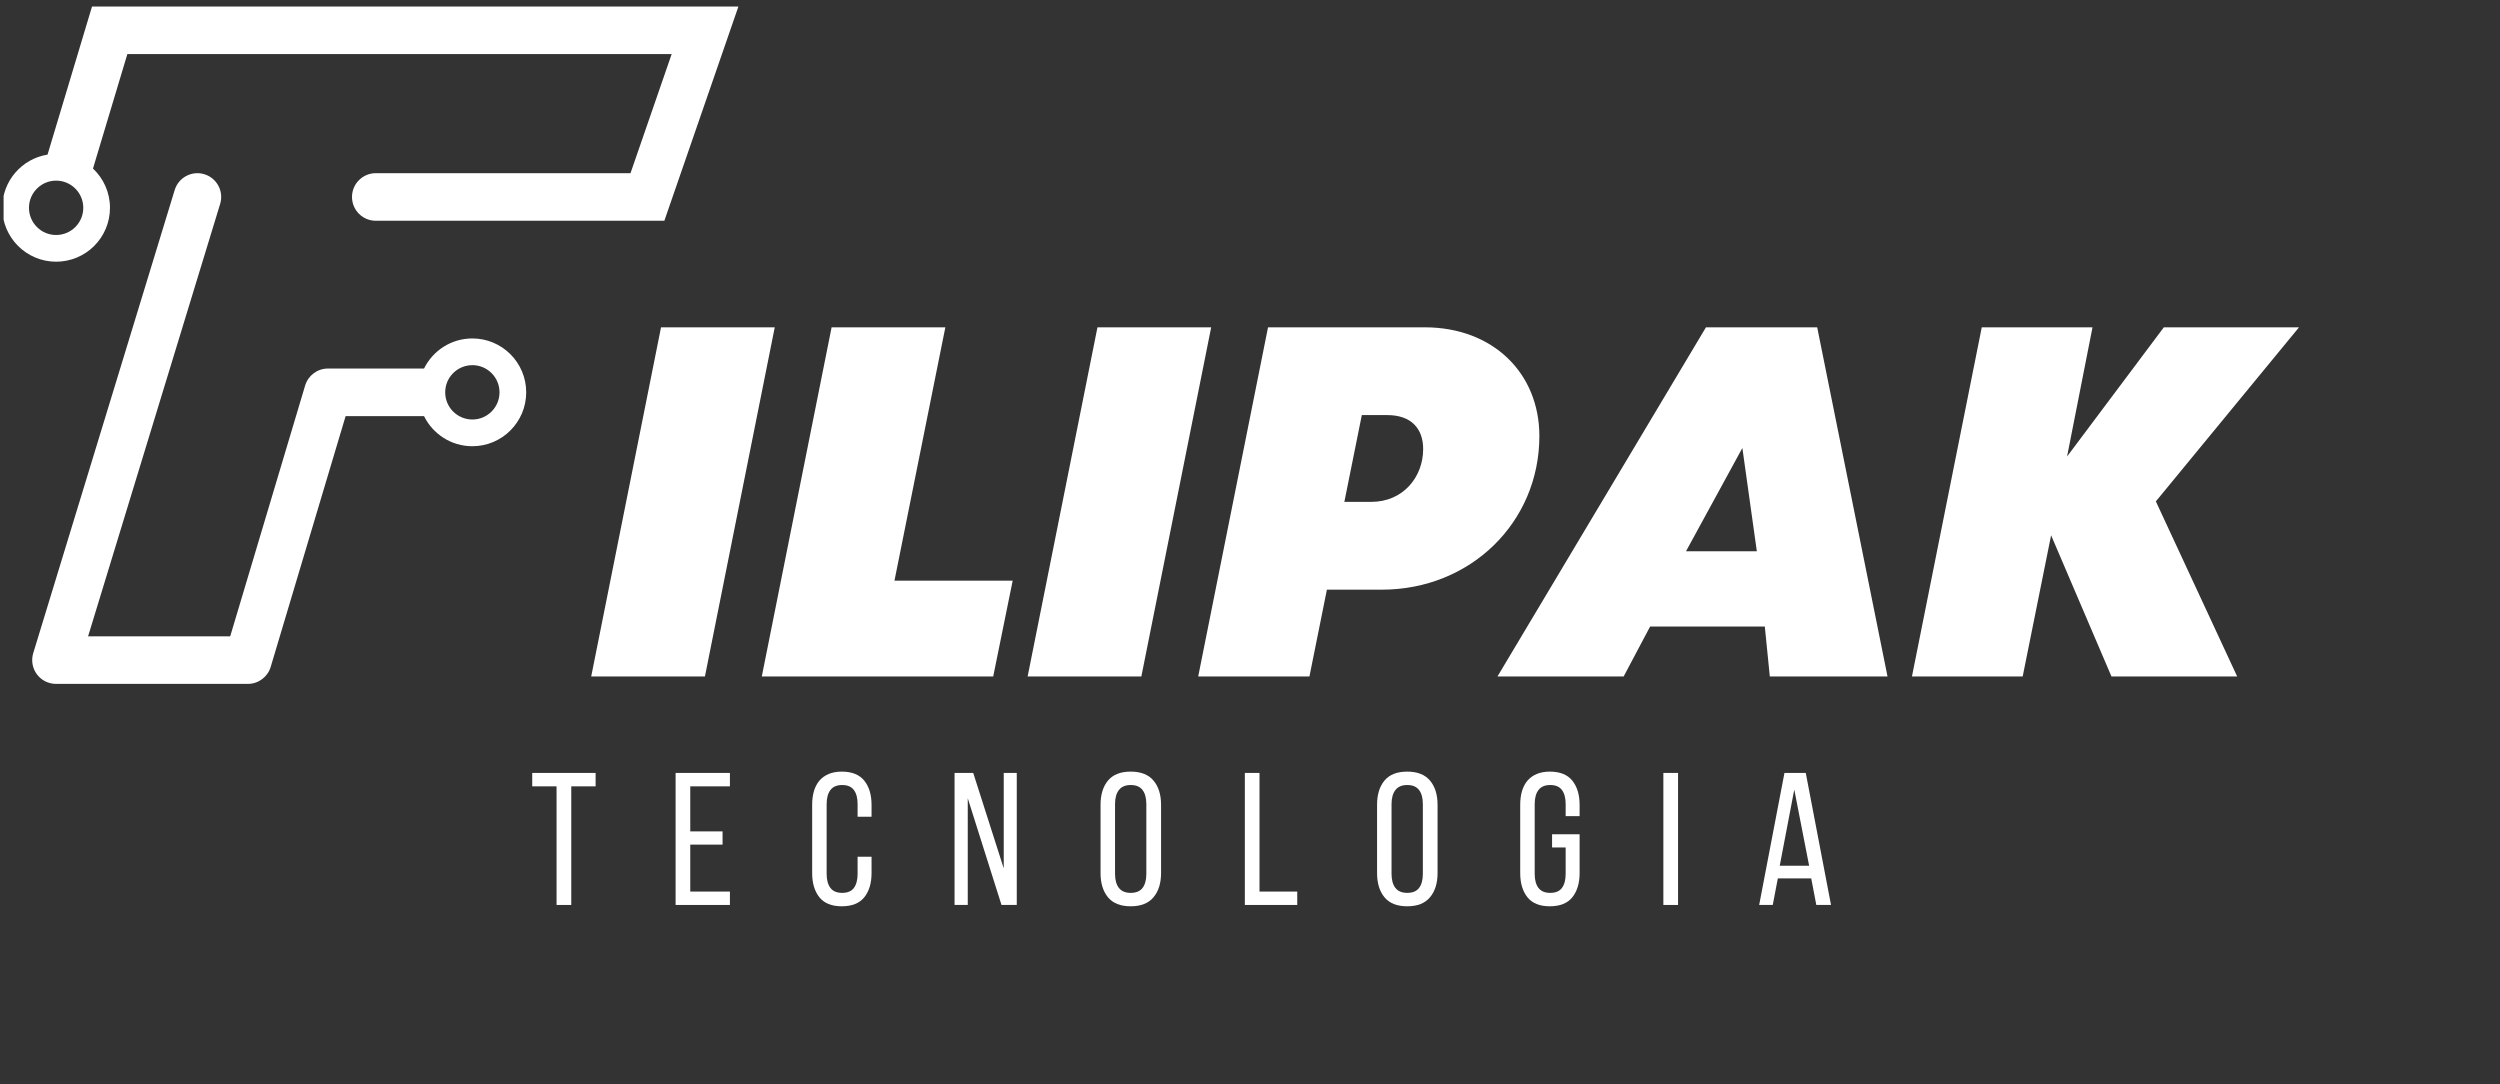
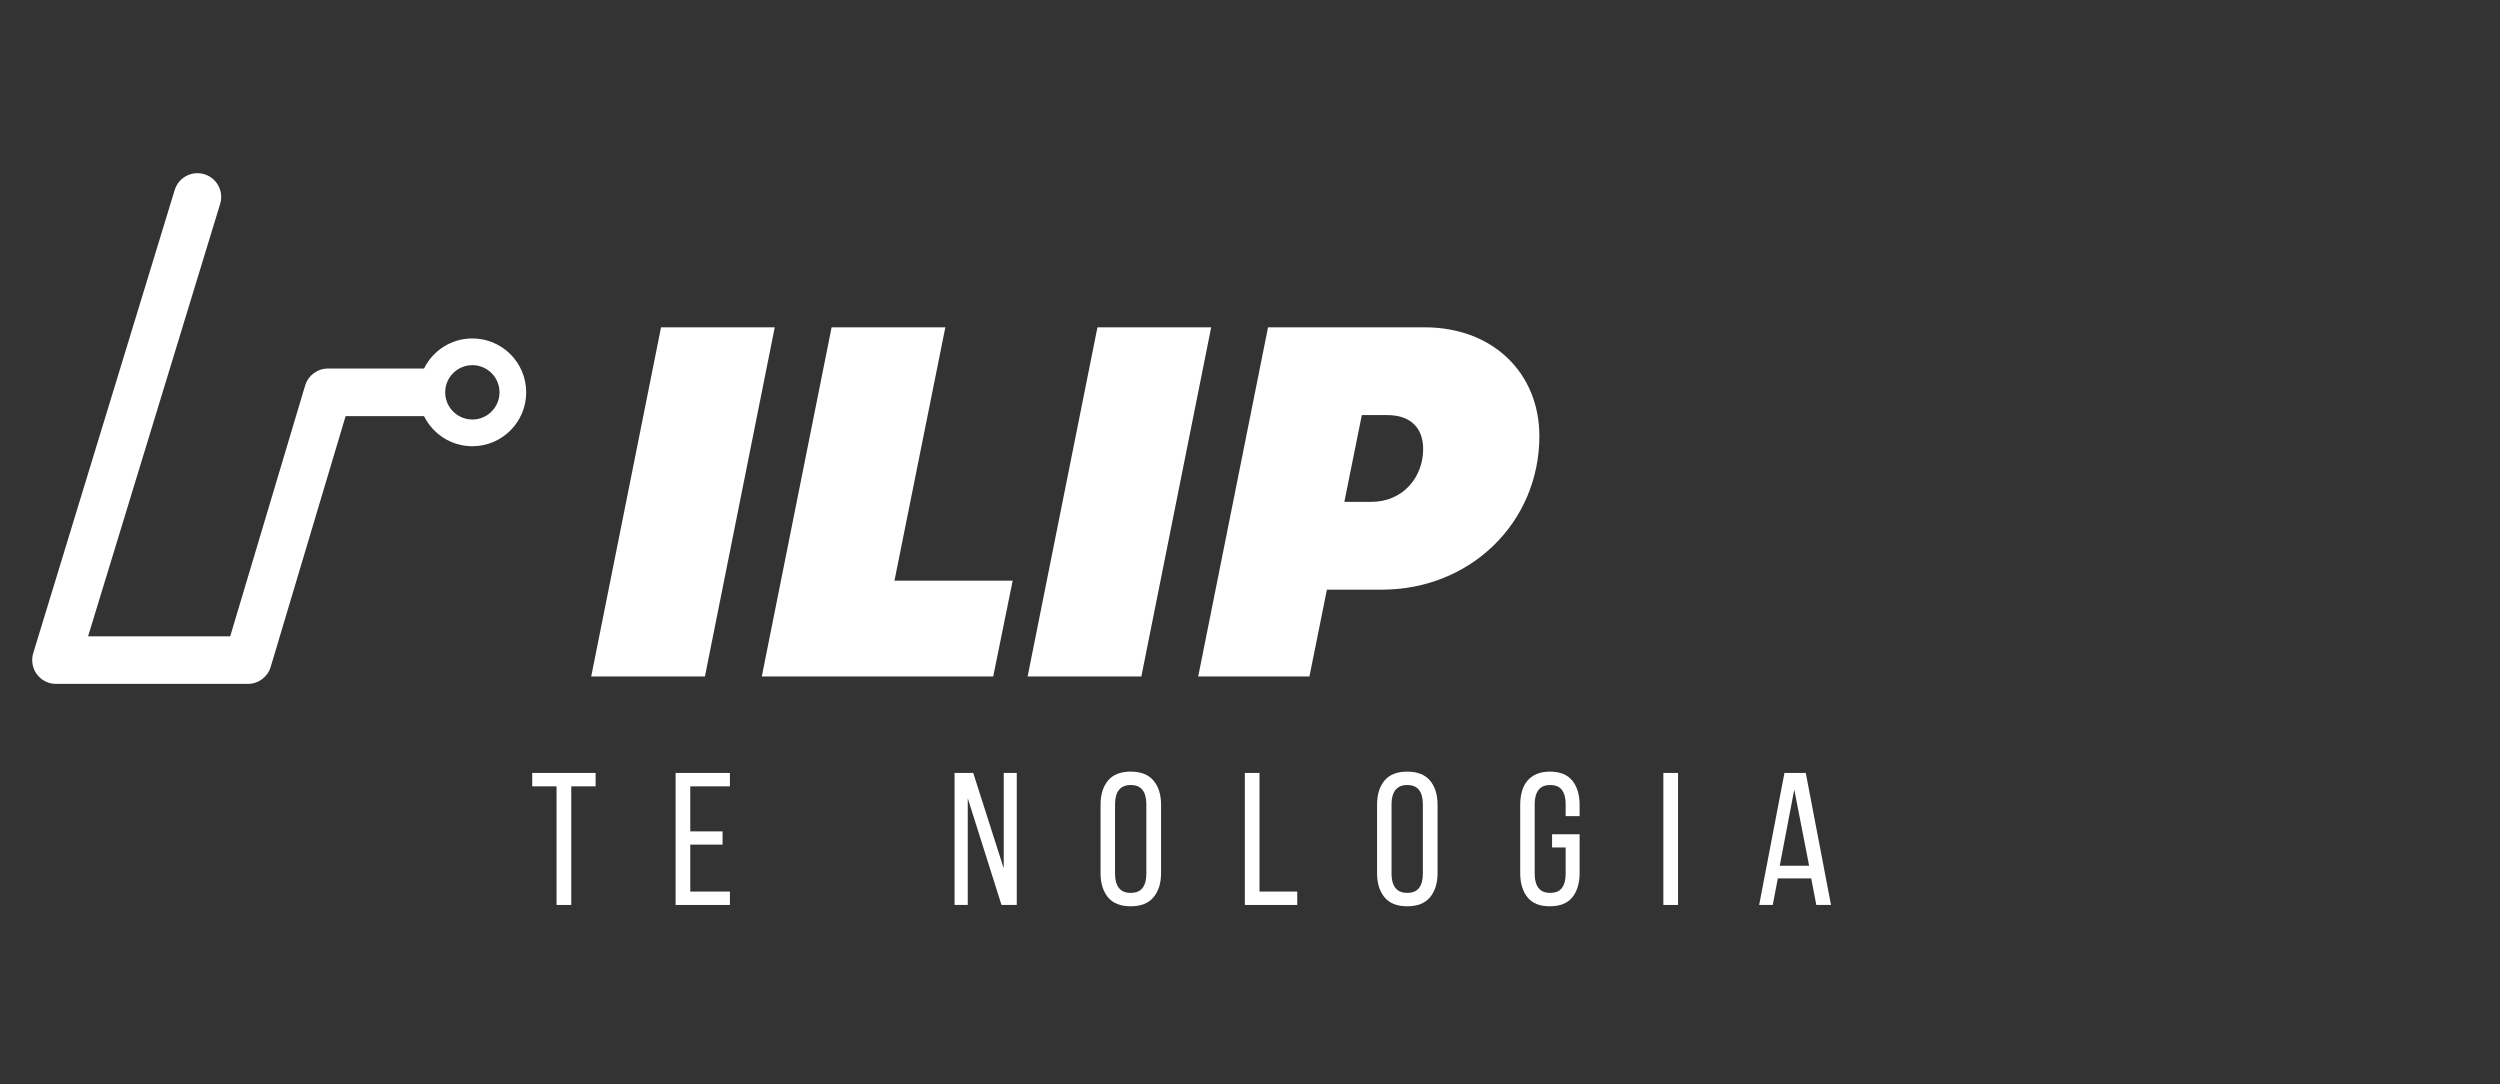
<svg xmlns="http://www.w3.org/2000/svg" width="800" zoomAndPan="magnify" viewBox="0 0 600 260.25" height="347" preserveAspectRatio="xMidYMid meet" version="1.0">
  <rect x="0" y="0" width="600" height="260.25" fill="#333333" stroke="none" />
  <defs>
    <clipPath id="94a3e7ce1c">
      <path d="M 7.078 41.191 L 126.902 41.191 L 126.902 164.176 L 7.078 164.176 Z M 7.078 41.191 " clip-rule="nonzero" />
    </clipPath>
    <clipPath id="4866adde86">
-       <path d="M 0.863 1.523 L 177.219 1.523 L 177.219 62.91 L 0.863 62.91 Z M 0.863 1.523 " clip-rule="nonzero" />
-     </clipPath>
+       </clipPath>
  </defs>
  <g clip-path="url(#94a3e7ce1c)">
    <path fill="#ffffff" d="M 113.367 100.684 C 112.219 100.684 111.145 100.387 110.215 99.867 C 110.074 99.789 109.934 99.707 109.801 99.617 C 109.734 99.574 109.668 99.527 109.605 99.48 C 109.516 99.422 109.43 99.352 109.344 99.289 C 109.285 99.242 109.227 99.199 109.172 99.152 C 109.047 99.047 108.93 98.934 108.812 98.824 C 108.758 98.77 108.711 98.723 108.66 98.668 C 108.582 98.586 108.5 98.5 108.426 98.406 C 108.383 98.359 108.34 98.305 108.293 98.258 C 108.188 98.125 108.086 97.988 107.992 97.848 C 107.957 97.801 107.93 97.754 107.895 97.703 C 107.824 97.594 107.754 97.477 107.691 97.363 C 107.664 97.312 107.629 97.262 107.605 97.207 C 107.523 97.051 107.441 96.891 107.371 96.727 C 107.355 96.688 107.344 96.648 107.328 96.613 C 107.27 96.473 107.219 96.332 107.172 96.184 C 107.152 96.137 107.137 96.082 107.121 96.031 C 107.066 95.855 107.02 95.672 106.98 95.484 C 106.977 95.465 106.977 95.445 106.973 95.426 C 106.938 95.254 106.91 95.082 106.895 94.906 C 106.887 94.855 106.883 94.805 106.875 94.75 C 106.859 94.555 106.848 94.359 106.848 94.16 C 106.848 93.957 106.859 93.762 106.875 93.566 C 106.883 93.516 106.887 93.465 106.895 93.41 C 106.91 93.238 106.938 93.066 106.973 92.898 C 106.977 92.875 106.977 92.852 106.98 92.832 C 107.02 92.645 107.066 92.465 107.121 92.285 C 107.137 92.234 107.152 92.188 107.172 92.129 C 107.219 91.988 107.27 91.848 107.328 91.707 C 107.344 91.668 107.355 91.629 107.371 91.59 C 107.441 91.43 107.523 91.266 107.605 91.109 C 107.629 91.059 107.664 91.008 107.691 90.953 C 107.754 90.84 107.824 90.727 107.895 90.613 C 107.93 90.566 107.957 90.52 107.992 90.473 C 108.086 90.332 108.188 90.195 108.293 90.062 C 108.34 90.012 108.383 89.961 108.426 89.91 C 108.5 89.82 108.582 89.734 108.66 89.652 C 108.711 89.598 108.758 89.547 108.812 89.496 C 108.93 89.383 109.047 89.273 109.172 89.168 C 109.227 89.121 109.285 89.074 109.344 89.031 C 109.43 88.965 109.516 88.898 109.605 88.84 C 109.668 88.793 109.734 88.746 109.801 88.703 C 109.934 88.613 110.074 88.527 110.215 88.449 C 111.145 87.934 112.219 87.637 113.367 87.637 C 116.965 87.637 119.883 90.559 119.883 94.16 C 119.883 97.762 116.965 100.684 113.367 100.684 Z M 113.367 81.227 C 108.277 81.227 103.875 84.172 101.766 88.449 L 78.703 88.449 C 76.18 88.449 73.961 90.109 73.234 92.523 L 55.25 152.715 L 21.141 152.715 L 52.836 48.941 C 53.758 45.926 52.062 42.738 49.047 41.816 C 46.039 40.891 42.848 42.59 41.926 45.605 L 7.977 156.754 C 7.449 158.488 7.77 160.367 8.848 161.82 C 9.922 163.277 11.625 164.133 13.434 164.133 L 59.496 164.133 C 62.02 164.133 64.238 162.477 64.965 160.059 L 82.949 99.867 L 101.766 99.867 C 103.875 104.148 108.277 107.094 113.367 107.094 C 120.5 107.094 126.289 101.301 126.289 94.16 C 126.289 87.016 120.5 81.227 113.367 81.227 " fill-opacity="1" fill-rule="nonzero" />
  </g>
  <g clip-path="url(#4866adde86)">
    <path fill="#ffffff" d="M 13.469 56.398 C 9.867 56.398 6.953 53.477 6.953 49.875 C 6.953 48.004 7.738 46.324 9 45.137 C 9.289 44.859 9.605 44.609 9.945 44.395 C 9.945 44.395 9.949 44.391 9.949 44.387 C 10.117 44.281 10.285 44.184 10.461 44.09 C 10.477 44.082 10.492 44.074 10.504 44.066 C 10.668 43.984 10.84 43.902 11.008 43.836 C 11.043 43.82 11.078 43.812 11.117 43.797 C 11.273 43.734 11.426 43.68 11.586 43.629 C 11.648 43.609 11.715 43.598 11.777 43.578 C 11.914 43.543 12.051 43.508 12.188 43.477 C 12.297 43.457 12.406 43.445 12.516 43.426 C 12.613 43.414 12.719 43.391 12.816 43.383 C 13.031 43.363 13.25 43.352 13.469 43.352 C 13.684 43.352 13.891 43.363 14.102 43.383 C 14.168 43.391 14.234 43.402 14.301 43.41 C 14.441 43.426 14.578 43.449 14.711 43.473 C 14.793 43.484 14.867 43.508 14.945 43.523 C 15.066 43.555 15.188 43.582 15.305 43.617 C 15.387 43.641 15.469 43.668 15.547 43.695 C 15.66 43.734 15.77 43.773 15.875 43.816 C 15.957 43.848 16.039 43.883 16.117 43.914 C 16.219 43.961 16.32 44.012 16.422 44.066 C 16.504 44.105 16.578 44.145 16.652 44.184 C 16.75 44.242 16.848 44.301 16.945 44.359 C 17.02 44.406 17.09 44.453 17.16 44.5 C 17.262 44.566 17.355 44.641 17.449 44.715 C 17.508 44.766 17.574 44.809 17.637 44.859 C 17.777 44.977 17.918 45.105 18.051 45.234 C 18.121 45.305 18.188 45.383 18.258 45.457 C 18.32 45.523 18.383 45.594 18.445 45.664 C 18.512 45.746 18.578 45.836 18.645 45.918 C 18.695 45.988 18.754 46.059 18.801 46.129 C 18.863 46.219 18.922 46.312 18.984 46.41 C 19.031 46.477 19.07 46.551 19.113 46.621 C 19.172 46.723 19.223 46.82 19.277 46.922 C 19.312 46.996 19.348 47.066 19.383 47.145 C 19.434 47.246 19.48 47.352 19.523 47.461 C 19.551 47.539 19.578 47.609 19.605 47.684 C 19.645 47.797 19.688 47.914 19.719 48.027 C 19.742 48.098 19.754 48.168 19.773 48.238 C 19.805 48.359 19.84 48.488 19.867 48.617 C 19.941 49.027 19.988 49.445 19.988 49.875 C 19.988 53.477 17.066 56.398 13.469 56.398 Z M 22.086 1.566 L 11.41 37.105 C 5.25 38.094 0.543 43.434 0.543 49.875 C 0.543 57.016 6.332 62.809 13.469 62.809 C 20.605 62.809 26.395 57.016 26.395 49.875 C 26.395 46.16 24.824 42.812 22.316 40.453 L 30.566 12.98 L 161.199 12.98 L 151.32 41.562 L 90.188 41.562 C 87.039 41.562 84.48 44.121 84.48 47.273 C 84.48 50.43 87.039 52.98 90.188 52.98 L 159.445 52.98 L 177.219 1.566 L 22.086 1.566 " fill-opacity="1" fill-rule="nonzero" />
  </g>
  <path fill="#ffffff" d="M 141.891 162.348 L 169.184 162.348 L 185.941 78.555 L 158.648 78.555 Z M 141.891 162.348 " fill-opacity="1" fill-rule="nonzero" />
  <path fill="#ffffff" d="M 214.672 139.363 L 226.883 78.555 L 199.586 78.555 L 182.832 162.348 L 238.371 162.348 L 243.043 139.363 Z M 214.672 139.363 " fill-opacity="1" fill-rule="nonzero" />
  <path fill="#ffffff" d="M 246.633 162.348 L 273.926 162.348 L 290.684 78.555 L 263.391 78.555 Z M 246.633 162.348 " fill-opacity="1" fill-rule="nonzero" />
  <path fill="#ffffff" d="M 341.918 78.555 L 304.328 78.555 L 287.57 162.348 L 314.266 162.348 L 318.457 141.52 L 331.625 141.52 C 352.93 141.52 369.449 125.359 369.449 104.648 C 369.449 89.566 358.316 78.555 341.918 78.555 Z M 329.109 120.449 L 322.645 120.449 L 326.836 99.621 L 332.941 99.621 C 338.684 99.621 341.559 102.852 341.559 107.762 C 341.559 114.465 336.77 120.449 329.109 120.449 Z M 329.109 120.449 " fill-opacity="1" fill-rule="nonzero" />
-   <path fill="#ffffff" d="M 424.754 162.348 L 453.004 162.348 L 436.125 78.555 L 409.43 78.555 L 359.395 162.348 L 389.68 162.348 L 396.023 150.375 L 423.555 150.375 Z M 418.168 107.52 L 421.641 132.301 L 404.641 132.301 Z M 418.168 107.52 " fill-opacity="1" fill-rule="nonzero" />
-   <path fill="#ffffff" d="M 551.762 78.555 L 519.32 78.555 L 496.098 109.559 L 502.203 78.555 L 475.625 78.555 L 458.871 162.348 L 485.445 162.348 L 492.266 128.469 L 506.75 162.348 L 536.918 162.348 L 517.406 120.332 Z M 551.762 78.555 " fill-opacity="1" fill-rule="nonzero" />
  <path fill="#ffffff" d="M 133.574 217.191 L 133.574 188.723 L 127.734 188.723 L 127.734 185.504 L 142.945 185.504 L 142.945 188.723 L 137.105 188.723 L 137.105 217.191 Z M 133.574 217.191 " fill-opacity="1" fill-rule="nonzero" />
  <path fill="#ffffff" d="M 173.414 199.535 L 173.414 202.707 L 165.664 202.707 L 165.664 213.977 L 175.18 213.977 L 175.18 217.191 L 162.145 217.191 L 162.145 185.504 L 175.18 185.504 L 175.18 188.723 L 165.664 188.723 L 165.664 199.535 Z M 173.414 199.535 " fill-opacity="1" fill-rule="nonzero" />
-   <path fill="#ffffff" d="M 202.023 185.188 C 204.461 185.188 206.266 185.914 207.43 187.363 C 208.59 188.816 209.172 190.746 209.172 193.156 L 209.172 196.012 L 205.824 196.012 L 205.824 192.98 C 205.824 191.531 205.527 190.406 204.938 189.613 C 204.352 188.809 203.41 188.406 202.117 188.406 C 200.844 188.406 199.906 188.809 199.297 189.613 C 198.695 190.406 198.395 191.531 198.395 192.98 L 198.395 209.727 C 198.395 211.172 198.695 212.297 199.297 213.098 C 199.906 213.895 200.844 214.289 202.117 214.289 C 203.41 214.289 204.352 213.895 204.938 213.098 C 205.527 212.297 205.824 211.172 205.824 209.727 L 205.824 205.609 L 209.172 205.609 L 209.172 209.539 C 209.172 211.961 208.59 213.895 207.43 215.344 C 206.266 216.789 204.461 217.508 202.023 217.508 C 199.602 217.508 197.812 216.789 196.652 215.344 C 195.496 213.895 194.918 211.961 194.918 209.539 L 194.918 193.156 C 194.918 191.949 195.059 190.859 195.34 189.883 C 195.629 188.898 196.066 188.062 196.652 187.363 C 197.242 186.672 197.984 186.137 198.875 185.762 C 199.766 185.383 200.812 185.188 202.023 185.188 Z M 202.023 185.188 " fill-opacity="1" fill-rule="nonzero" />
  <path fill="#ffffff" d="M 232.262 217.191 L 229.094 217.191 L 229.094 185.504 L 233.574 185.504 L 240.898 208.418 L 240.898 185.504 L 244.023 185.504 L 244.023 217.191 L 240.359 217.191 L 232.262 191.578 Z M 232.262 217.191 " fill-opacity="1" fill-rule="nonzero" />
  <path fill="#ffffff" d="M 264.133 193.156 C 264.133 190.719 264.723 188.777 265.91 187.34 C 267.105 185.91 268.922 185.188 271.363 185.188 C 273.812 185.188 275.641 185.91 276.84 187.34 C 278.051 188.777 278.656 190.719 278.656 193.156 L 278.656 209.539 C 278.656 211.961 278.051 213.895 276.84 215.344 C 275.641 216.789 273.812 217.508 271.363 217.508 C 268.922 217.508 267.105 216.789 265.91 215.344 C 264.723 213.895 264.133 211.961 264.133 209.539 Z M 267.609 209.727 C 267.609 211.172 267.914 212.297 268.531 213.098 C 269.156 213.895 270.102 214.289 271.363 214.289 C 272.668 214.289 273.617 213.895 274.219 213.098 C 274.82 212.297 275.121 211.172 275.121 209.727 L 275.121 192.98 C 275.121 191.531 274.82 190.406 274.219 189.613 C 273.617 188.809 272.668 188.406 271.363 188.406 C 270.102 188.406 269.156 188.809 268.531 189.613 C 267.914 190.406 267.609 191.531 267.609 192.98 Z M 267.609 209.727 " fill-opacity="1" fill-rule="nonzero" />
  <path fill="#ffffff" d="M 298.762 217.191 L 298.762 185.504 L 302.281 185.504 L 302.281 213.977 L 311.34 213.977 L 311.34 217.191 Z M 298.762 217.191 " fill-opacity="1" fill-rule="nonzero" />
  <path fill="#ffffff" d="M 330.496 193.156 C 330.496 190.719 331.086 188.777 332.273 187.34 C 333.469 185.91 335.285 185.188 337.727 185.188 C 340.176 185.188 342 185.91 343.203 187.34 C 344.41 188.777 345.016 190.719 345.016 193.156 L 345.016 209.539 C 345.016 211.961 344.41 213.895 343.203 215.344 C 342 216.789 340.176 217.508 337.727 217.508 C 335.285 217.508 333.469 216.789 332.273 215.344 C 331.086 213.895 330.496 211.961 330.496 209.539 Z M 333.969 209.727 C 333.969 211.172 334.277 212.297 334.895 213.098 C 335.52 213.895 336.465 214.289 337.727 214.289 C 339.027 214.289 339.98 213.895 340.582 213.098 C 341.184 212.297 341.484 211.172 341.484 209.727 L 341.484 192.98 C 341.484 191.531 341.184 190.406 340.582 189.613 C 339.98 188.809 339.027 188.406 337.727 188.406 C 336.465 188.406 335.52 188.809 334.895 189.613 C 334.277 190.406 333.969 191.531 333.969 192.98 Z M 333.969 209.727 " fill-opacity="1" fill-rule="nonzero" />
  <path fill="#ffffff" d="M 371.957 185.188 C 374.395 185.188 376.199 185.914 377.363 187.363 C 378.523 188.816 379.105 190.746 379.105 193.156 L 379.105 195.871 L 375.758 195.871 L 375.758 192.98 C 375.758 191.531 375.461 190.406 374.871 189.613 C 374.285 188.809 373.344 188.406 372.051 188.406 C 370.777 188.406 369.84 188.809 369.23 189.613 C 368.625 190.406 368.328 191.531 368.328 192.98 L 368.328 209.727 C 368.328 211.172 368.625 212.297 369.23 213.098 C 369.84 213.895 370.777 214.289 372.051 214.289 C 373.344 214.289 374.285 213.895 374.871 213.098 C 375.461 212.297 375.758 211.172 375.758 209.727 L 375.758 203.387 L 372.496 203.387 L 372.496 200.227 L 379.105 200.227 L 379.105 209.539 C 379.105 211.961 378.523 213.895 377.363 215.344 C 376.199 216.789 374.395 217.508 371.957 217.508 C 369.535 217.508 367.746 216.789 366.586 215.344 C 365.43 213.895 364.852 211.961 364.852 209.539 L 364.852 193.156 C 364.852 191.949 364.992 190.859 365.273 189.883 C 365.562 188.898 366 188.062 366.586 187.363 C 367.176 186.672 367.918 186.137 368.809 185.762 C 369.699 185.383 370.746 185.188 371.957 185.188 Z M 371.957 185.188 " fill-opacity="1" fill-rule="nonzero" />
  <path fill="#ffffff" d="M 399.207 185.504 L 402.73 185.504 L 402.73 217.191 L 399.207 217.191 Z M 399.207 185.504 " fill-opacity="1" fill-rule="nonzero" />
  <path fill="#ffffff" d="M 426.68 210.816 L 425.461 217.191 L 422.199 217.191 L 428.27 185.504 L 433.383 185.504 L 439.445 217.191 L 435.914 217.191 L 434.695 210.816 Z M 427.137 207.773 L 434.191 207.773 L 430.625 189.496 Z M 427.137 207.773 " fill-opacity="1" fill-rule="nonzero" />
</svg>